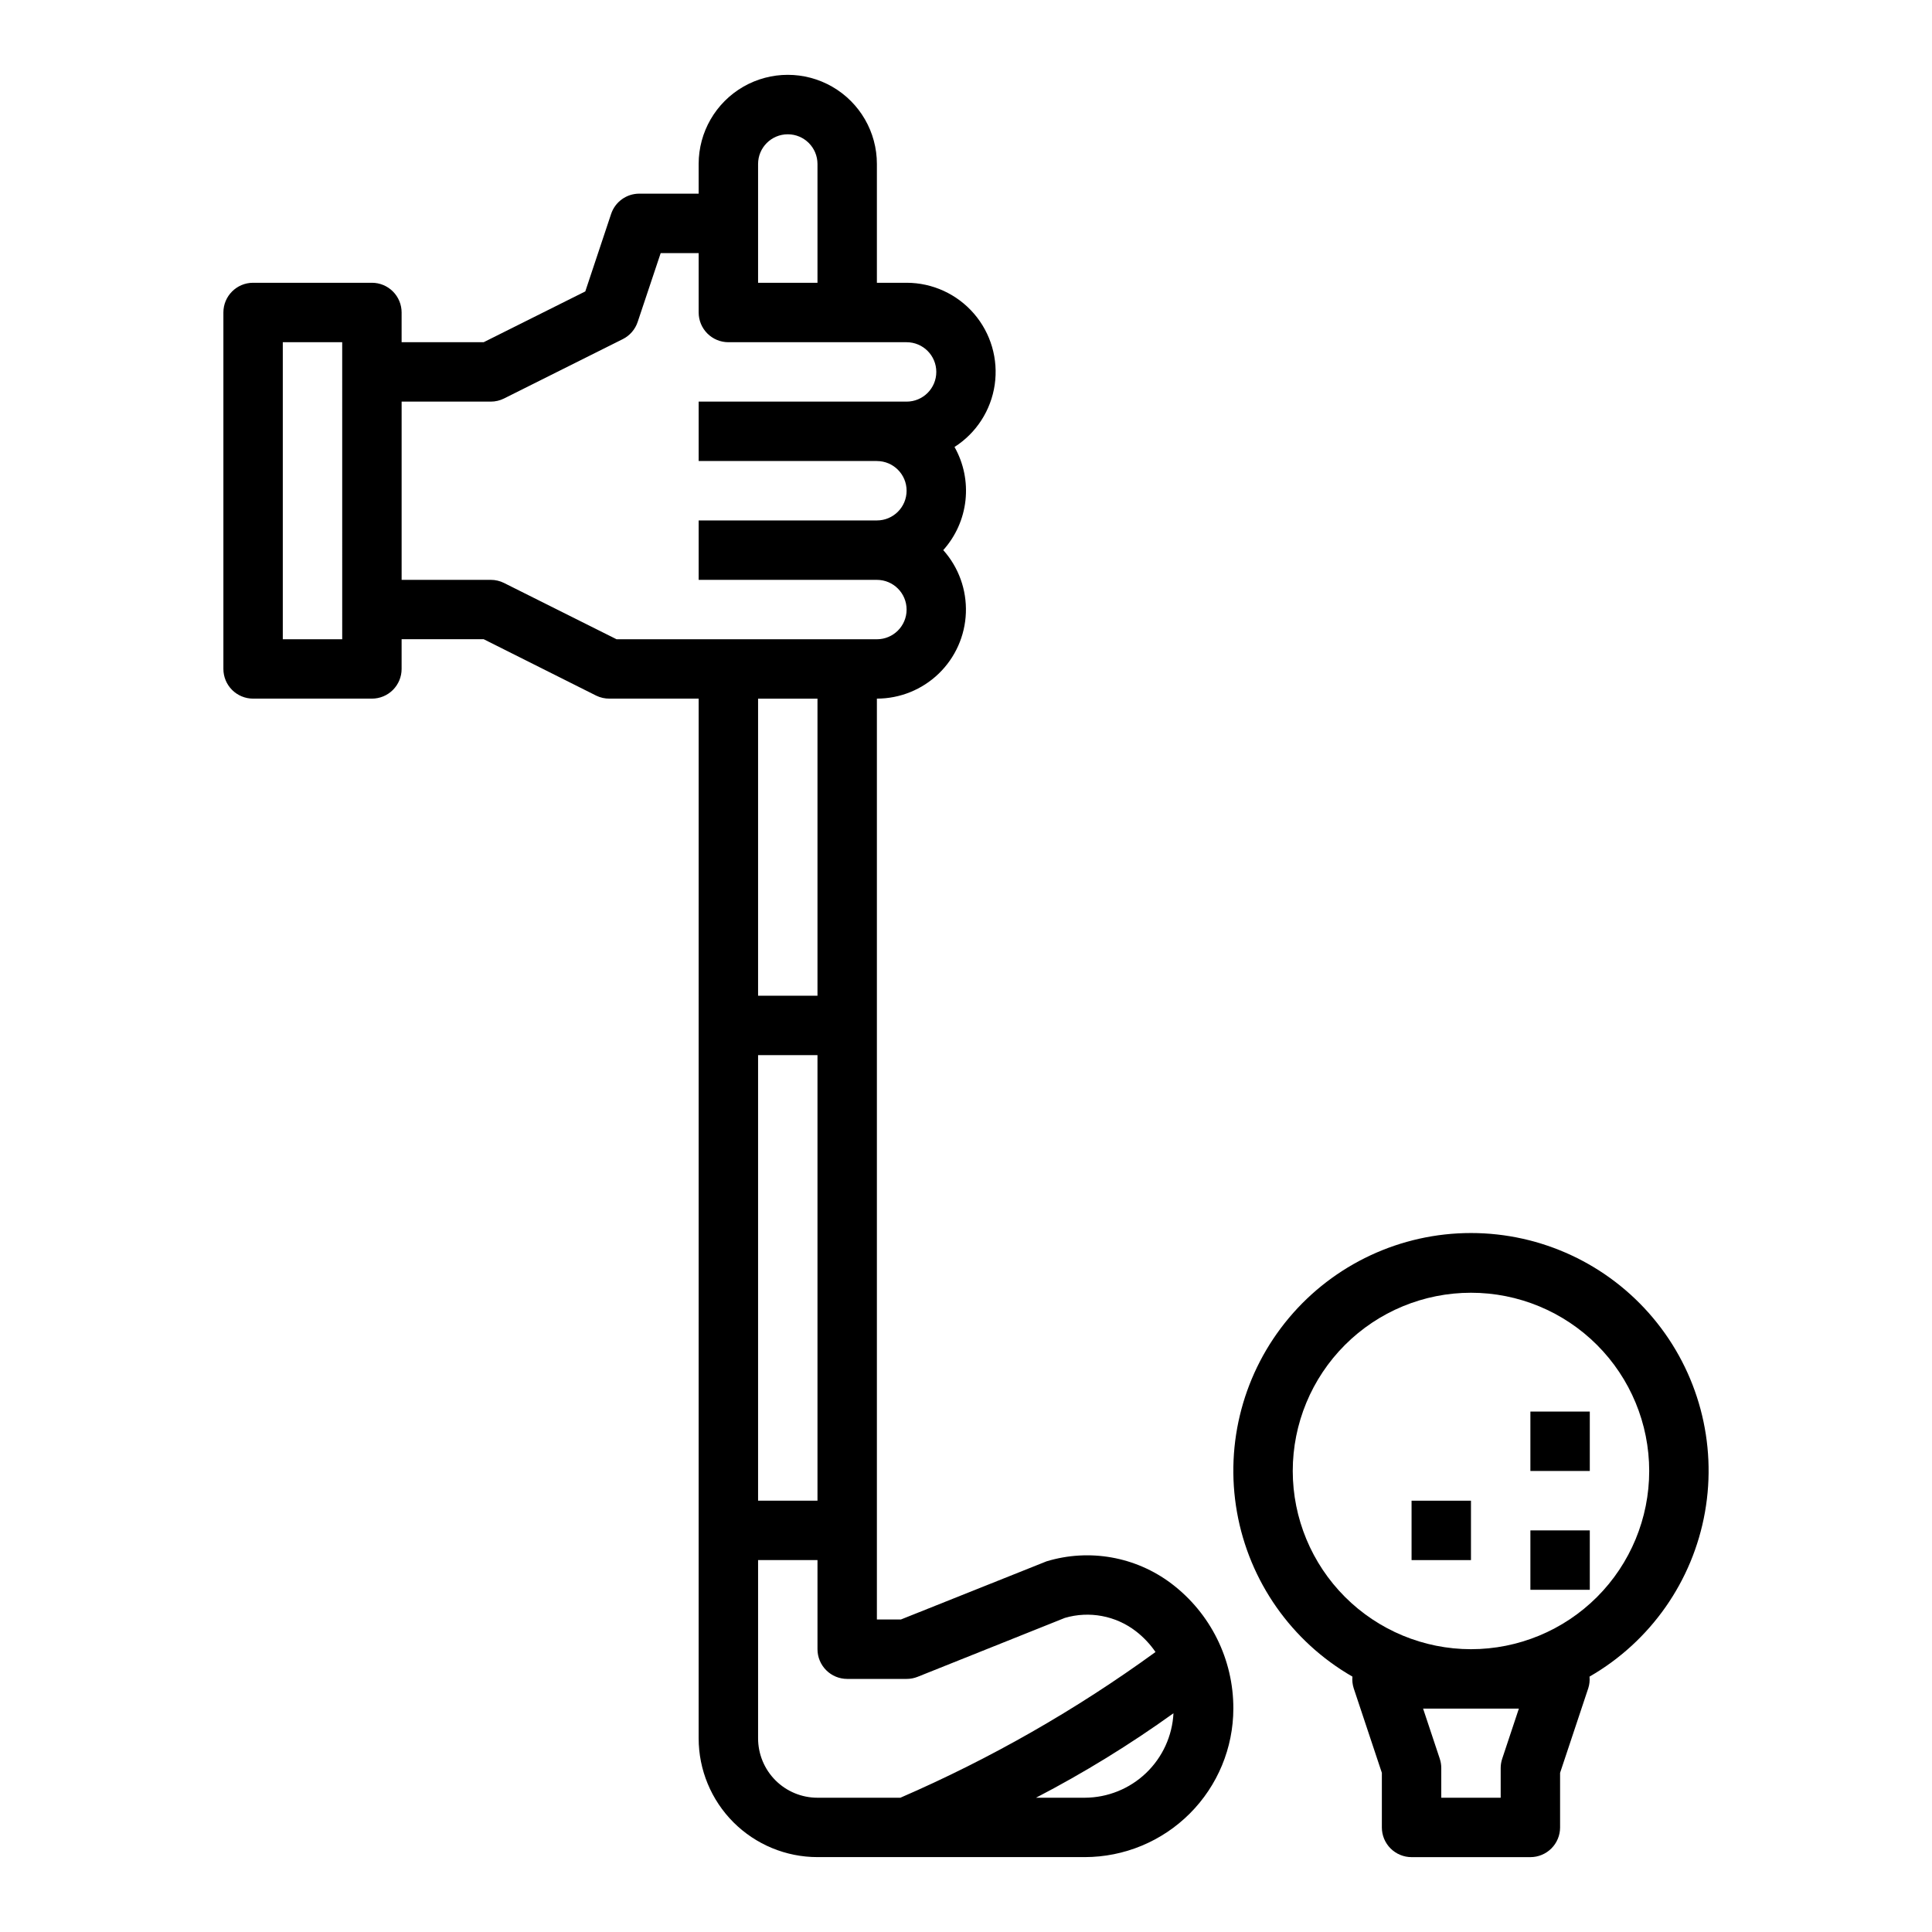
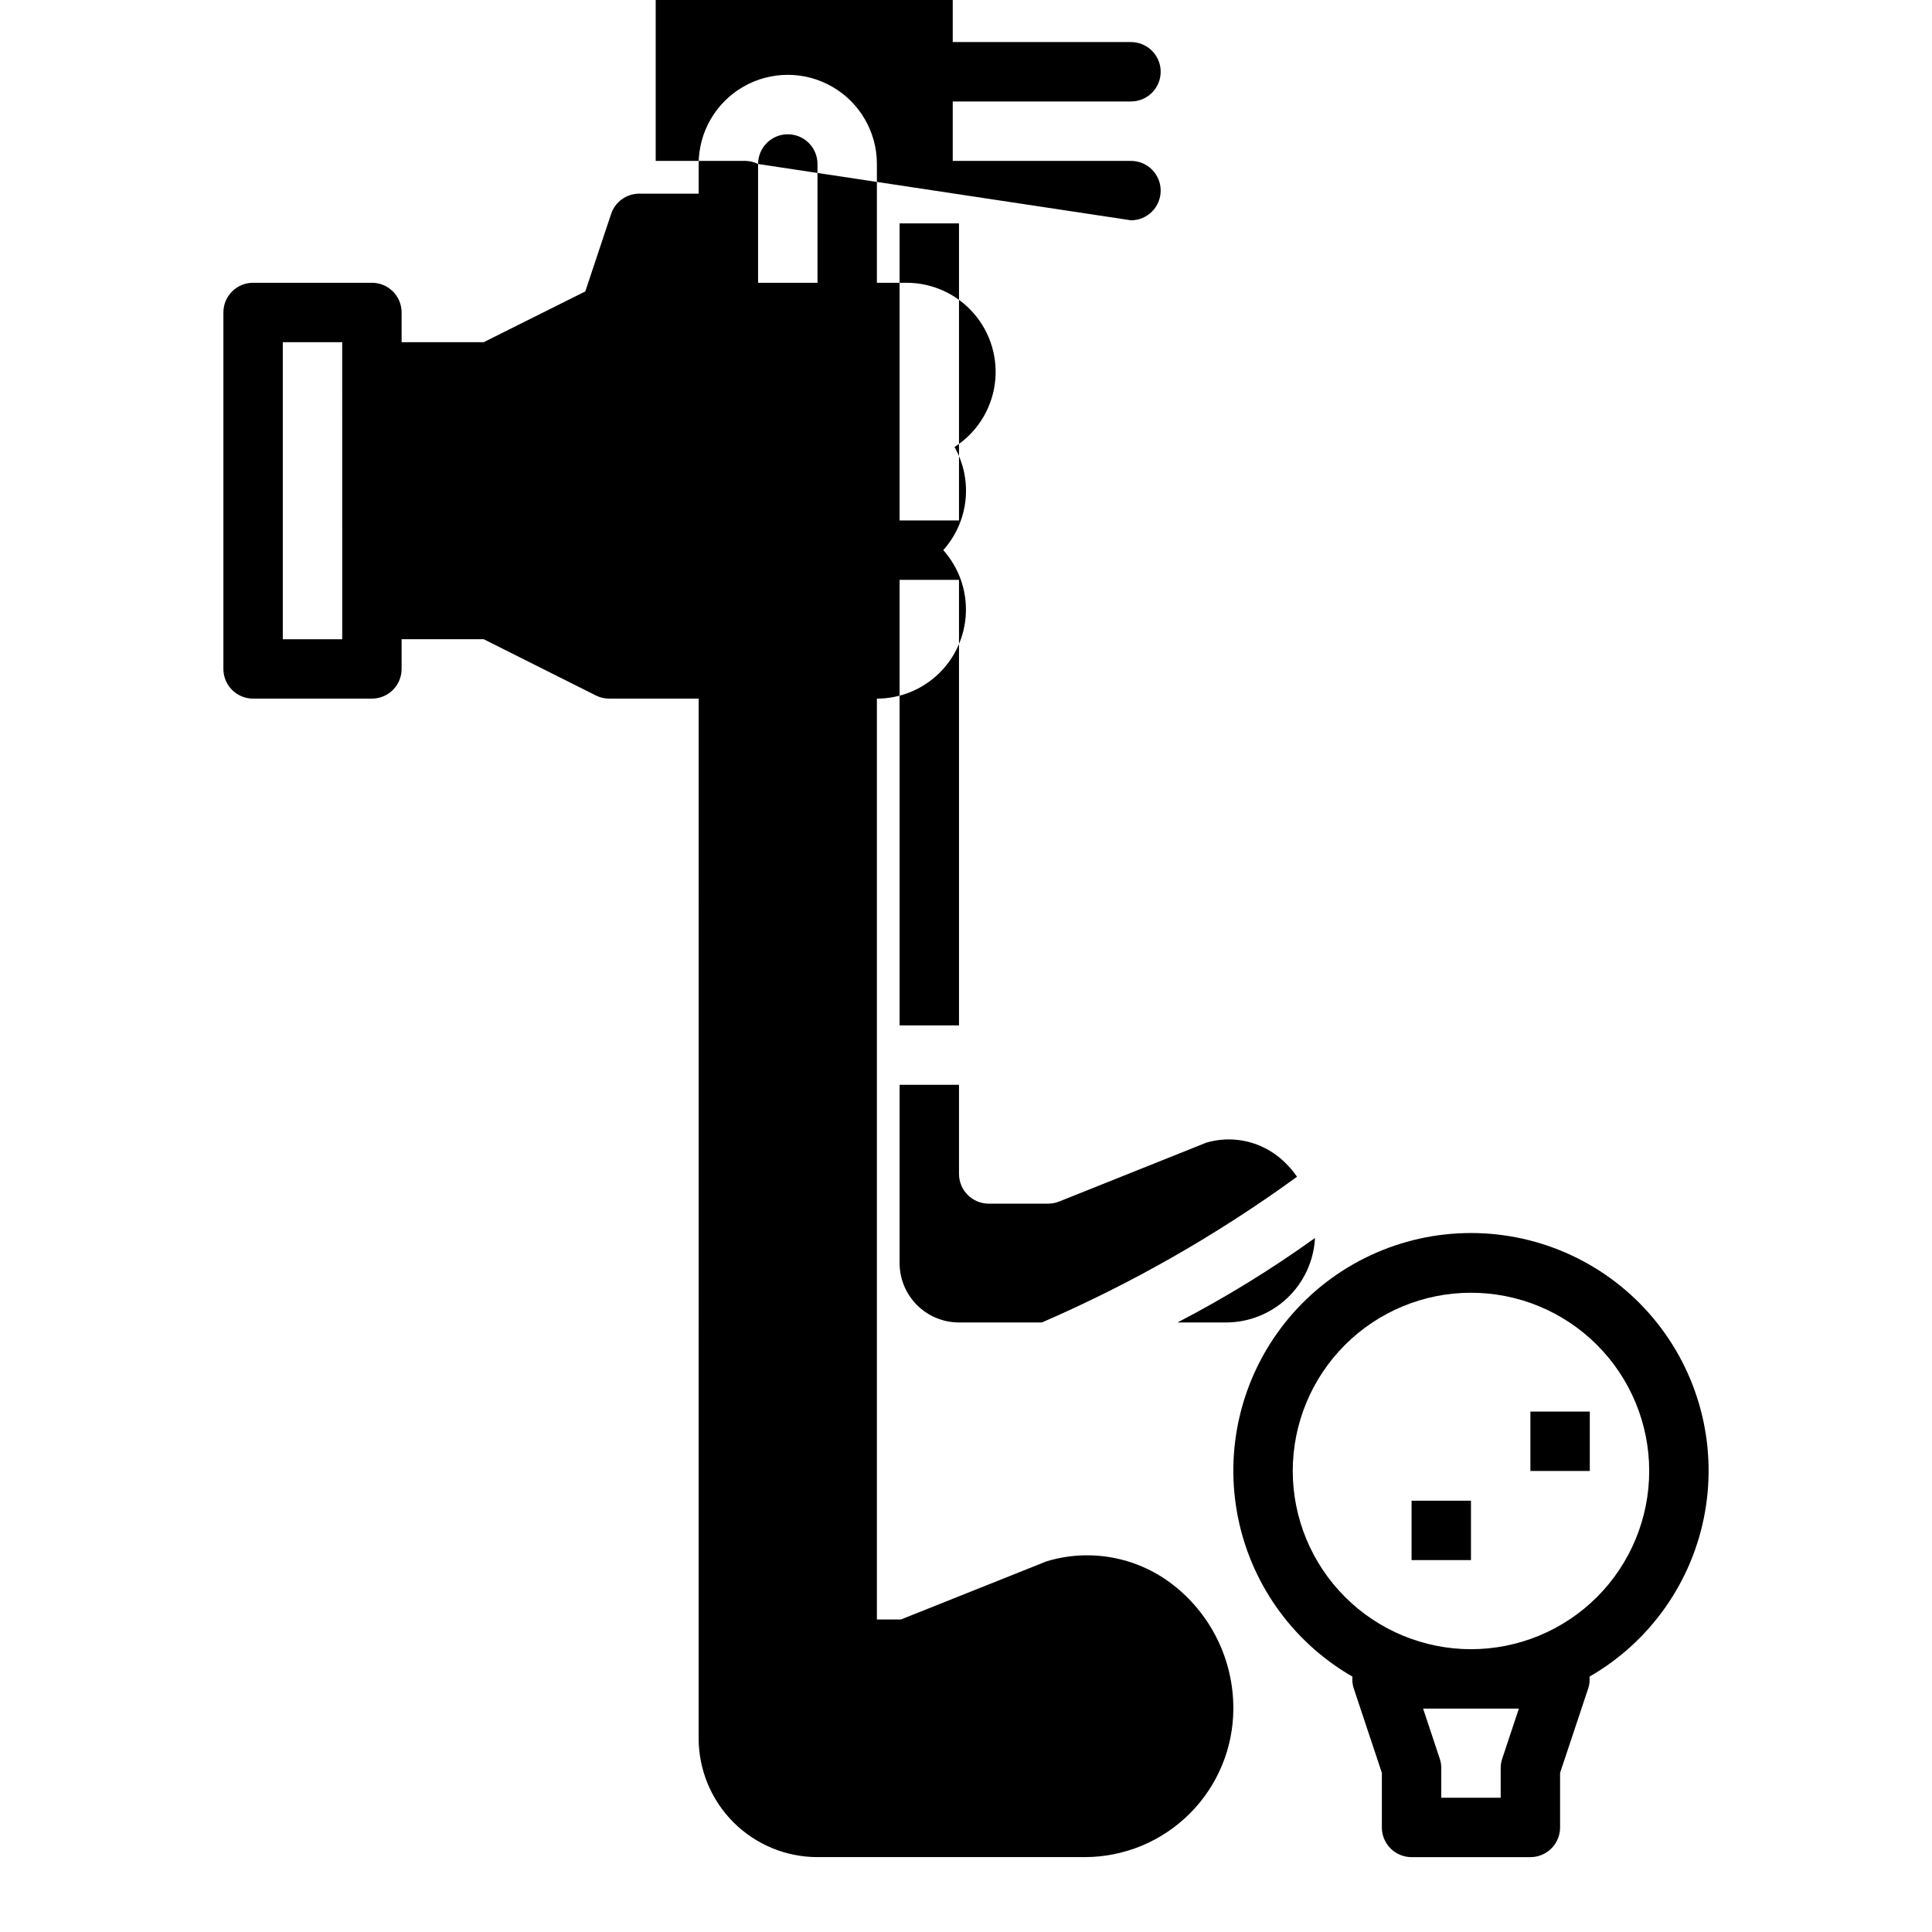
<svg xmlns="http://www.w3.org/2000/svg" fill="#000000" width="800px" height="800px" version="1.1" viewBox="144 144 512 512">
  <g>
    <path d="m518.08 636.16h31.488c2.09 0 4.09-0.832 5.566-2.305 1.477-1.477 2.305-3.481 2.305-5.566v-14.469l7.461-22.402 0.004-0.004c0.32-0.996 0.434-2.051 0.336-3.094 16.145-9.289 27.344-25.25 30.594-43.59 3.25-18.34-1.785-37.176-13.75-51.449-11.965-14.273-29.633-22.516-48.258-22.516s-36.297 8.242-48.262 22.516-17 33.109-13.75 51.449c3.25 18.34 14.453 34.301 30.594 43.59-0.098 1.043 0.02 2.098 0.34 3.094l7.461 22.406v14.469c0 2.086 0.828 4.09 2.305 5.566 1.477 1.473 3.481 2.305 5.566 2.305zm24.027-26.105c-0.27 0.801-0.41 1.645-0.41 2.488v7.871h-15.746v-7.871c0-0.844-0.137-1.688-0.406-2.488l-4.41-13.254h25.379zm-55.516-76.23c0-12.527 4.977-24.543 13.836-33.398 8.855-8.859 20.871-13.836 33.398-13.836 12.527 0 24.539 4.977 33.398 13.836 8.855 8.855 13.832 20.871 13.832 33.398 0 12.527-4.977 24.539-13.832 33.398-8.859 8.855-20.871 13.832-33.398 13.832-12.523-0.012-24.531-4.992-33.387-13.848s-13.836-20.859-13.848-33.383z" />
    <path d="m549.57 518.08h15.742v15.742h-15.742z" />
-     <path d="m549.57 549.57h15.742v15.742h-15.742z" />
    <path d="m518.08 541.7h15.742v15.742h-15.742z" />
-     <path d="m470.85 596.8c0.039-13.023-6.051-25.301-16.438-33.152-9.449-7.129-21.734-9.312-33.062-5.879-0.211 0.07-38.605 15.414-38.605 15.414h-6.359v-244.04c6.109-0.004 11.98-2.375 16.379-6.617 4.394-4.238 6.981-10.02 7.203-16.125 0.227-6.106-1.922-12.062-5.996-16.617 3.293-3.668 5.356-8.281 5.891-13.184 0.535-4.902-0.48-9.852-2.906-14.148 5.773-3.688 9.664-9.707 10.652-16.492 0.988-6.781-1.02-13.66-5.5-18.848s-10.996-8.172-17.852-8.176h-7.871v-31.488c0-8.438-4.5-16.234-11.809-20.453-7.309-4.219-16.309-4.219-23.617 0-7.305 4.219-11.809 12.016-11.809 20.453v7.871h-15.742c-3.387 0.004-6.391 2.172-7.461 5.387l-6.84 20.523-26.918 13.453h-21.758v-7.875c0-2.086-0.828-4.09-2.305-5.566-1.477-1.477-3.481-2.305-5.566-2.305h-31.488c-4.348 0-7.871 3.523-7.871 7.871v94.465c0 2.09 0.828 4.09 2.305 5.566 1.477 1.477 3.477 2.305 5.566 2.305h31.488c2.086 0 4.09-0.828 5.566-2.305s2.305-3.477 2.305-5.566v-7.871h21.758l29.828 14.957c1.098 0.531 2.301 0.801 3.519 0.785h23.617l-0.004 275.52c0 8.352 3.32 16.359 9.223 22.266 5.906 5.902 13.918 9.223 22.266 9.223h70.852c10.434-0.012 20.438-4.164 27.816-11.543 7.379-7.379 11.531-17.383 11.543-27.816zm-236.16-283.39h-15.746v-78.719h15.742zm110.21-125.95c0-4.348 3.523-7.871 7.871-7.871s7.871 3.523 7.871 7.871v31.488h-15.742zm-37.504 125.95-29.828-14.918h0.004c-1.094-0.543-2.301-0.828-3.519-0.824h-23.617v-47.234h23.617c1.219 0 2.426-0.281 3.519-0.828l31.488-15.742c1.863-0.938 3.277-2.578 3.934-4.559l6.094-18.23h10.066v15.742c0 2.09 0.832 4.09 2.309 5.566 1.477 1.477 3.477 2.309 5.566 2.309h47.23c4.348 0 7.871 3.523 7.871 7.871s-3.523 7.871-7.871 7.871h-55.105v15.742h47.23l0.004 0.004c4.348 0 7.871 3.523 7.871 7.871s-3.523 7.871-7.871 7.871h-47.234v15.742h47.23l0.004 0.004c4.348 0 7.871 3.523 7.871 7.871s-3.523 7.871-7.871 7.871zm37.504 94.465v-78.723h15.742v78.723zm15.742 15.742v118.08h-15.742v-118.08zm0 196.8c-4.176 0-8.18-1.656-11.133-4.609-2.949-2.953-4.609-6.957-4.609-11.133v-47.234h15.742v23.617c0 2.09 0.832 4.09 2.309 5.566 1.477 1.477 3.477 2.305 5.566 2.305h15.742c1 0.004 1.992-0.188 2.922-0.559l39.016-15.609h-0.004c6.477-1.902 13.473-0.59 18.824 3.527 2.012 1.555 3.766 3.414 5.203 5.512-21.055 15.312-43.727 28.262-67.613 38.617zm94.34-22.387c-0.312 6.027-2.922 11.703-7.289 15.867-4.371 4.164-10.168 6.496-16.199 6.519h-12.941c12.664-6.574 24.84-14.059 36.43-22.387z" />
+     <path d="m470.85 596.8c0.039-13.023-6.051-25.301-16.438-33.152-9.449-7.129-21.734-9.312-33.062-5.879-0.211 0.07-38.605 15.414-38.605 15.414h-6.359v-244.04c6.109-0.004 11.98-2.375 16.379-6.617 4.394-4.238 6.981-10.02 7.203-16.125 0.227-6.106-1.922-12.062-5.996-16.617 3.293-3.668 5.356-8.281 5.891-13.184 0.535-4.902-0.48-9.852-2.906-14.148 5.773-3.688 9.664-9.707 10.652-16.492 0.988-6.781-1.02-13.66-5.5-18.848s-10.996-8.172-17.852-8.176h-7.871v-31.488c0-8.438-4.5-16.234-11.809-20.453-7.309-4.219-16.309-4.219-23.617 0-7.305 4.219-11.809 12.016-11.809 20.453v7.871h-15.742c-3.387 0.004-6.391 2.172-7.461 5.387l-6.84 20.523-26.918 13.453h-21.758v-7.875c0-2.086-0.828-4.09-2.305-5.566-1.477-1.477-3.481-2.305-5.566-2.305h-31.488c-4.348 0-7.871 3.523-7.871 7.871v94.465c0 2.09 0.828 4.09 2.305 5.566 1.477 1.477 3.477 2.305 5.566 2.305h31.488c2.086 0 4.09-0.828 5.566-2.305s2.305-3.477 2.305-5.566v-7.871h21.758l29.828 14.957c1.098 0.531 2.301 0.801 3.519 0.785h23.617l-0.004 275.52c0 8.352 3.32 16.359 9.223 22.266 5.906 5.902 13.918 9.223 22.266 9.223h70.852c10.434-0.012 20.438-4.164 27.816-11.543 7.379-7.379 11.531-17.383 11.543-27.816zm-236.16-283.39h-15.746v-78.719h15.742zm110.21-125.95c0-4.348 3.523-7.871 7.871-7.871s7.871 3.523 7.871 7.871v31.488h-15.742zh0.004c-1.094-0.543-2.301-0.828-3.519-0.824h-23.617v-47.234h23.617c1.219 0 2.426-0.281 3.519-0.828l31.488-15.742c1.863-0.938 3.277-2.578 3.934-4.559l6.094-18.23h10.066v15.742c0 2.09 0.832 4.09 2.309 5.566 1.477 1.477 3.477 2.309 5.566 2.309h47.23c4.348 0 7.871 3.523 7.871 7.871s-3.523 7.871-7.871 7.871h-55.105v15.742h47.23l0.004 0.004c4.348 0 7.871 3.523 7.871 7.871s-3.523 7.871-7.871 7.871h-47.234v15.742h47.23l0.004 0.004c4.348 0 7.871 3.523 7.871 7.871s-3.523 7.871-7.871 7.871zm37.504 94.465v-78.723h15.742v78.723zm15.742 15.742v118.08h-15.742v-118.08zm0 196.8c-4.176 0-8.18-1.656-11.133-4.609-2.949-2.953-4.609-6.957-4.609-11.133v-47.234h15.742v23.617c0 2.09 0.832 4.09 2.309 5.566 1.477 1.477 3.477 2.305 5.566 2.305h15.742c1 0.004 1.992-0.188 2.922-0.559l39.016-15.609h-0.004c6.477-1.902 13.473-0.59 18.824 3.527 2.012 1.555 3.766 3.414 5.203 5.512-21.055 15.312-43.727 28.262-67.613 38.617zm94.34-22.387c-0.312 6.027-2.922 11.703-7.289 15.867-4.371 4.164-10.168 6.496-16.199 6.519h-12.941c12.664-6.574 24.84-14.059 36.43-22.387z" />
  </g>
</svg>